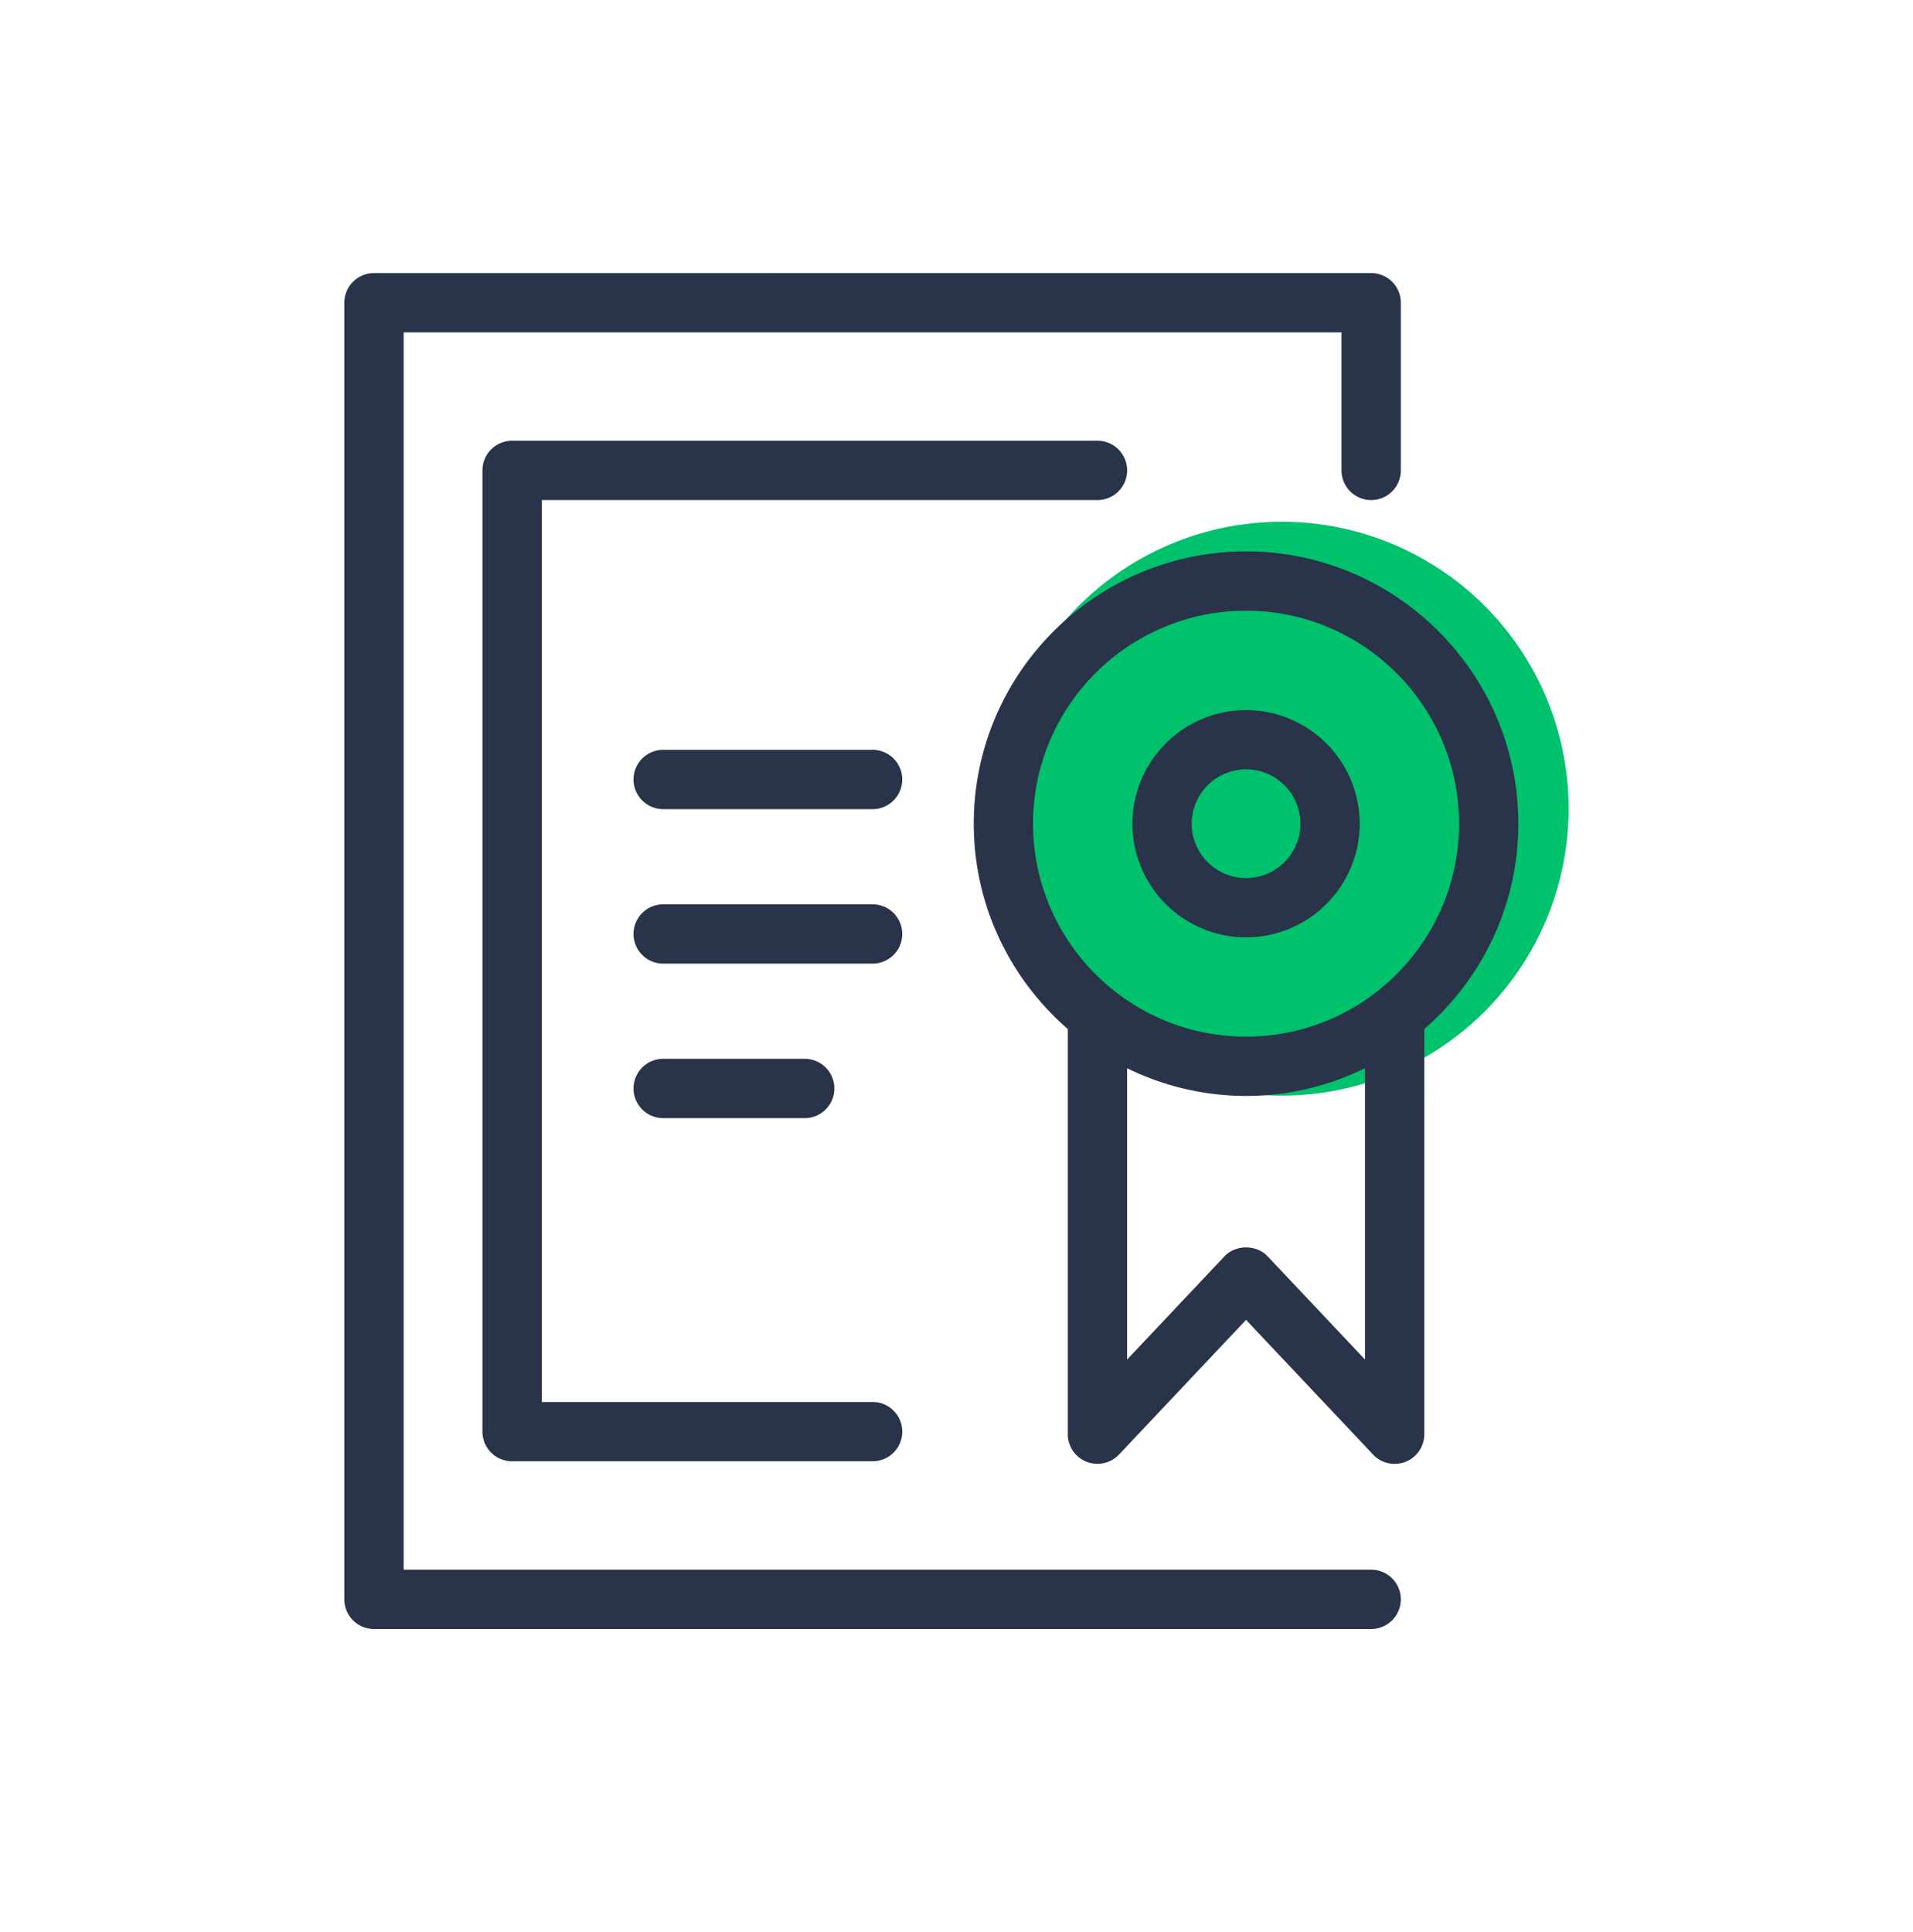
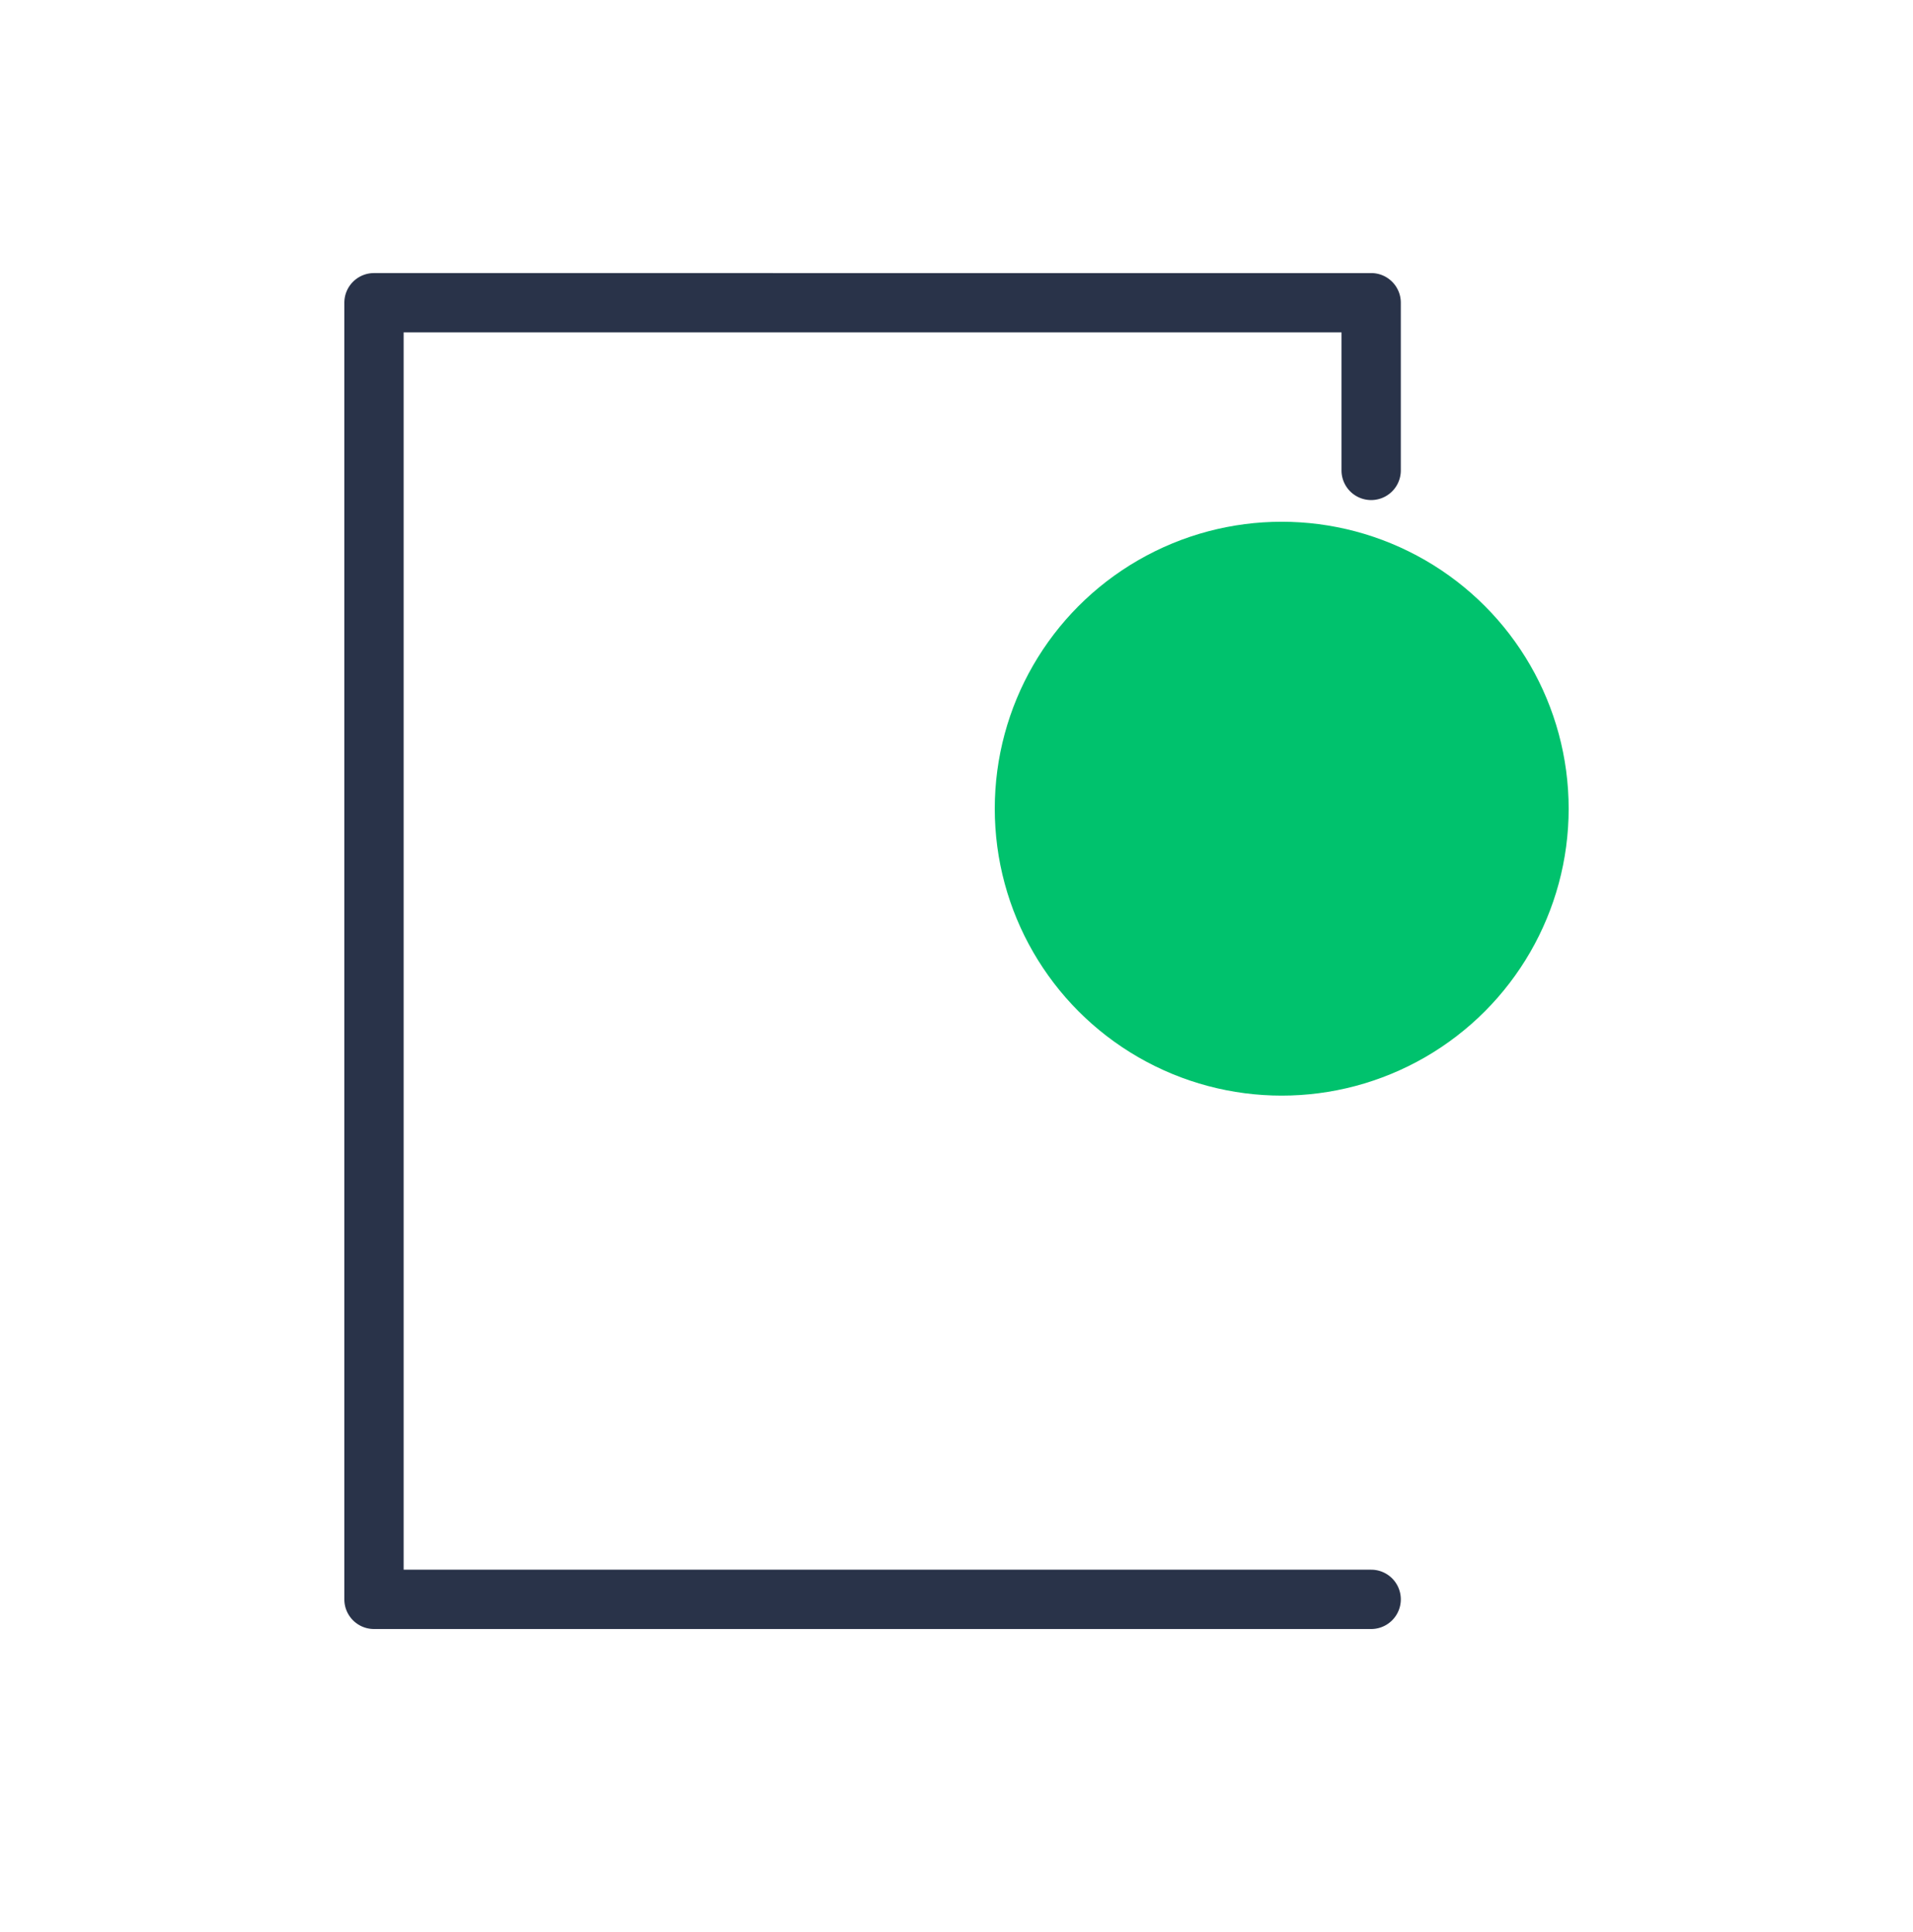
<svg xmlns="http://www.w3.org/2000/svg" width="100" height="101" fill="none">
  <circle cx="67" cy="42.276" r="15" fill="#00C26D" />
  <path fill-rule="evenodd" clip-rule="evenodd" d="M71.676 82.058H21.1V17.376h49.026v7.216a1.55 1.55 0 0 0 3.1 0v-8.766c0-.857-.693-1.55-1.55-1.55H19.55a1.55 1.55 0 0 0-1.55 1.55V83.61c0 .855.694 1.55 1.55 1.55h52.126a1.55 1.55 0 1 0 0-3.1z" fill="#293349" />
-   <path fill-rule="evenodd" clip-rule="evenodd" d="M58.92 24.592a1.55 1.55 0 0 0-1.55-1.55H26.769a1.55 1.55 0 0 0-1.55 1.55v50.25c0 .855.694 1.55 1.55 1.55h18.846a1.55 1.55 0 0 0 0-3.1H28.32v-47.15h29.05a1.55 1.55 0 0 0 1.55-1.55z" fill="#293349" />
-   <path fill-rule="evenodd" clip-rule="evenodd" d="m71.354 71.074-5.09-5.397c-.586-.622-1.67-.622-2.255 0l-5.091 5.397v-15.23a14.13 14.13 0 0 0 6.218 1.449c2.232 0 4.337-.53 6.218-1.45v15.231zM54.002 43.06c0-6.14 4.995-11.134 11.134-11.134 6.138 0 11.133 4.995 11.133 11.134 0 6.14-4.995 11.133-11.133 11.133-6.139 0-11.134-4.994-11.134-11.133zm25.367 0c0-7.848-6.385-14.234-14.233-14.234-7.848 0-14.234 6.386-14.234 14.234 0 4.284 1.911 8.122 4.916 10.735v21.183a1.55 1.55 0 0 0 2.677 1.062L65.136 69l6.64 7.04a1.543 1.543 0 0 0 1.7.379c.59-.235.978-.805.978-1.441V53.795c3.004-2.613 4.915-6.45 4.915-10.735z" fill="#293349" />
-   <path fill-rule="evenodd" clip-rule="evenodd" d="M65.137 40.22a2.844 2.844 0 0 1 2.841 2.841 2.845 2.845 0 0 1-2.84 2.842 2.846 2.846 0 0 1-2.843-2.842 2.844 2.844 0 0 1 2.842-2.84zm0 8.783a5.949 5.949 0 0 0 5.941-5.942 5.948 5.948 0 0 0-5.94-5.94 5.948 5.948 0 0 0-5.943 5.94 5.949 5.949 0 0 0 5.942 5.942zM45.614 39.2H34.667a1.55 1.55 0 0 0 0 3.1h10.947a1.55 1.55 0 1 0 0-3.1zM47.164 48.826a1.55 1.55 0 0 0-1.55-1.55H34.667a1.55 1.55 0 0 0 0 3.1h10.947a1.55 1.55 0 0 0 1.55-1.55zM34.667 55.353a1.55 1.55 0 1 0 0 3.1h7.4a1.55 1.55 0 1 0 0-3.1h-7.4z" fill="#293349" />
</svg>